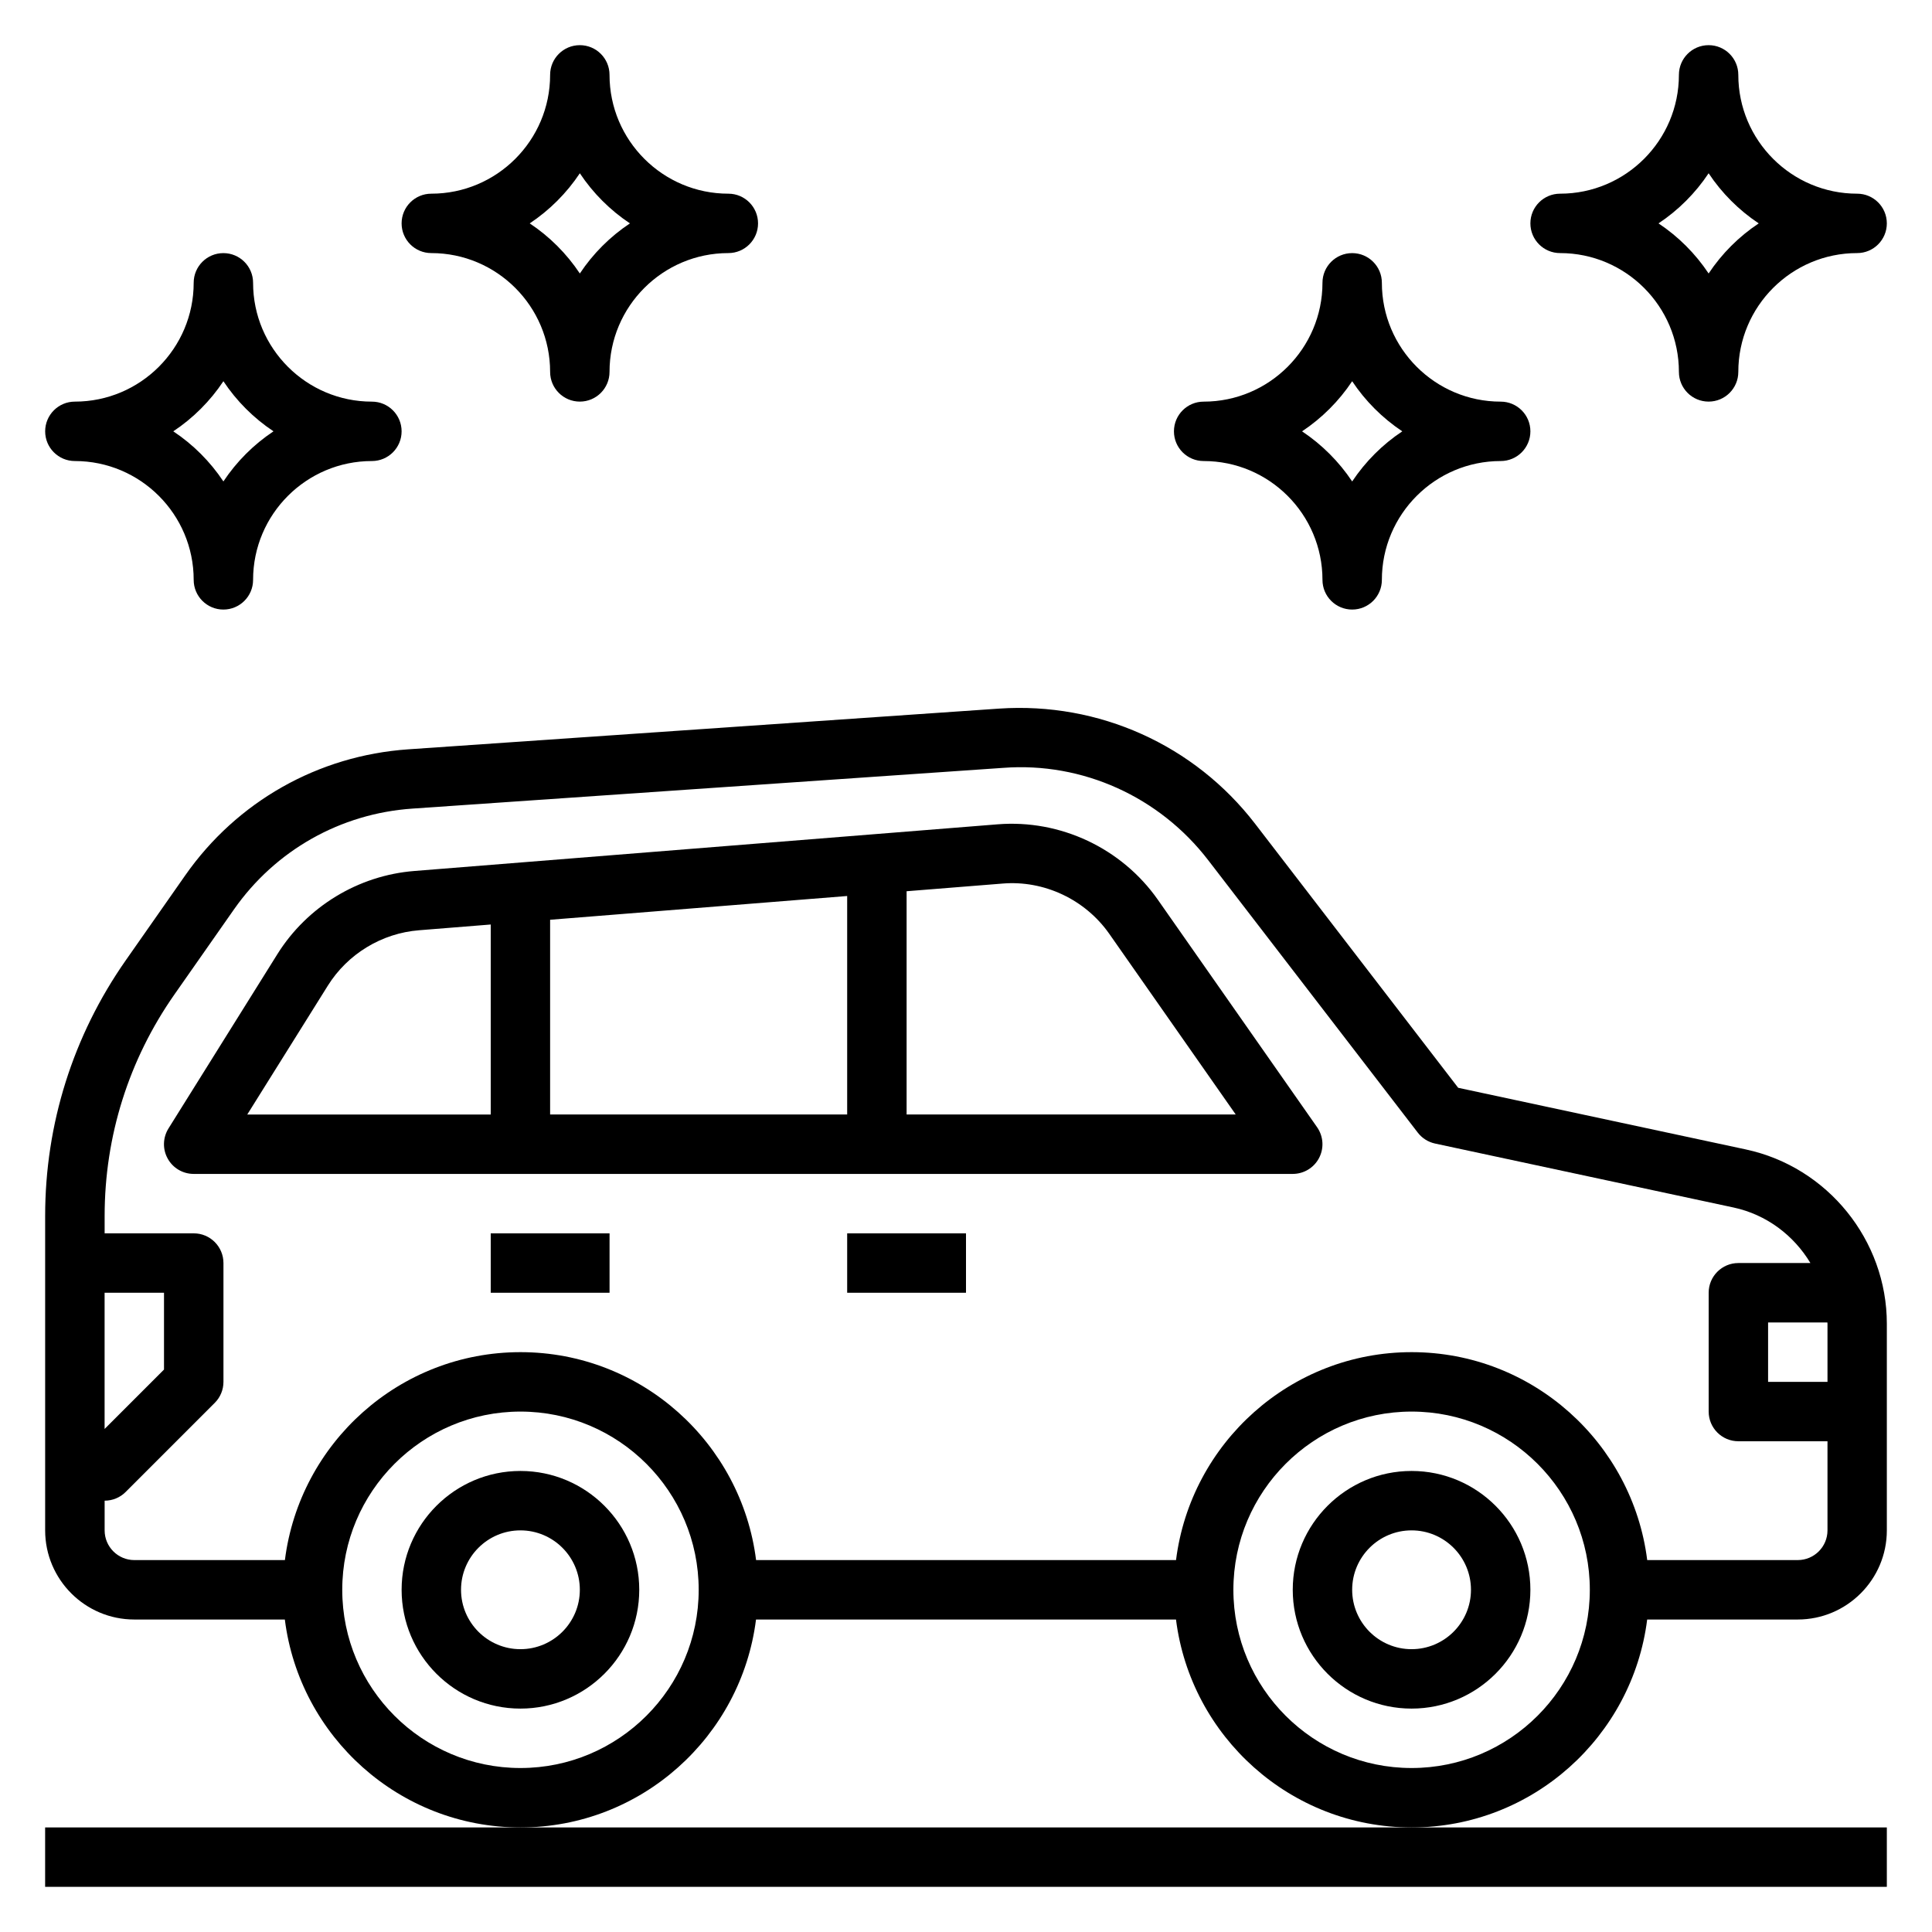
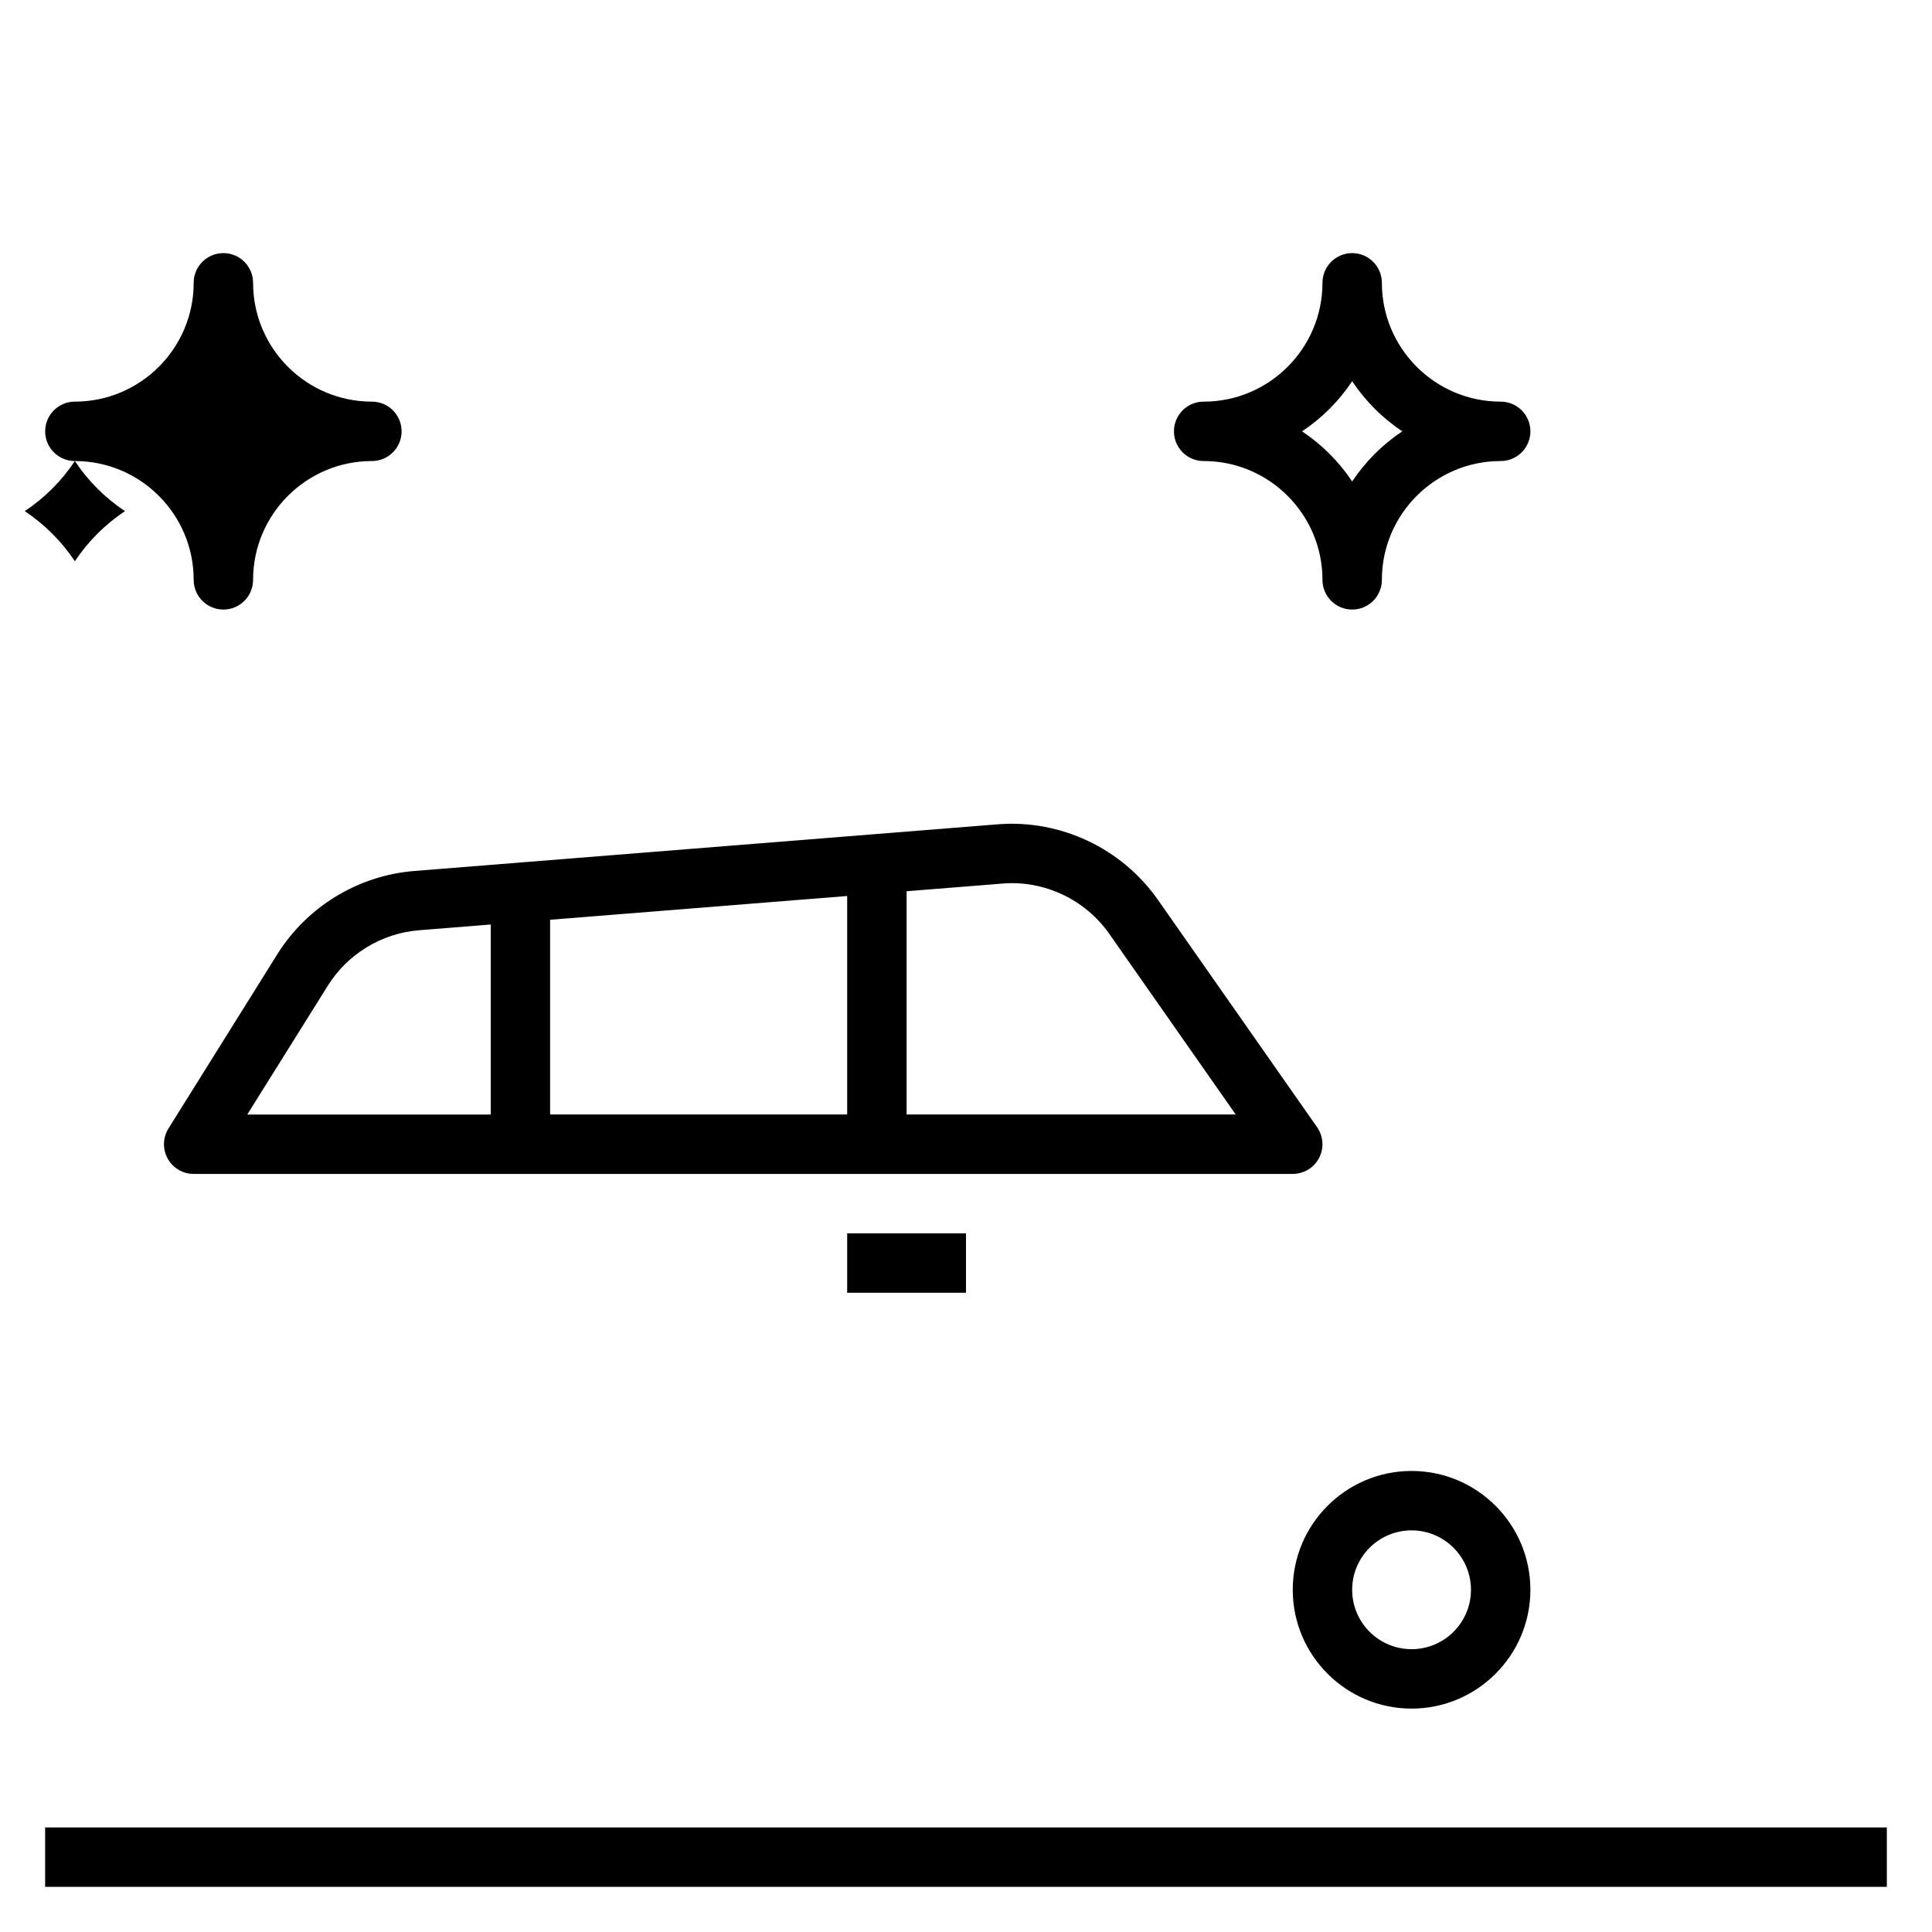
<svg xmlns="http://www.w3.org/2000/svg" fill="#000000" width="800px" height="800px" version="1.1" viewBox="144 144 512 512">
  <g>
    <path d="m155.96 628.29v15.742h488.07v-15.742z" />
    <path d="m518.08 533.82c-17.367 0-31.488 14.121-31.488 31.488s14.121 31.488 31.488 31.488 31.488-14.121 31.488-31.488-14.121-31.488-31.488-31.488zm0 47.23c-8.684 0-15.742-7.062-15.742-15.742 0-8.684 7.062-15.742 15.742-15.742 8.684 0 15.742 7.062 15.742 15.742 0.004 8.68-7.059 15.742-15.742 15.742z" />
-     <path d="m281.92 533.82c-17.367 0-31.488 14.121-31.488 31.488s14.121 31.488 31.488 31.488c17.367 0 31.488-14.121 31.488-31.488s-14.121-31.488-31.488-31.488zm0 47.23c-8.684 0-15.742-7.062-15.742-15.742 0-8.684 7.062-15.742 15.742-15.742 8.684 0 15.742 7.062 15.742 15.742 0.004 8.68-7.059 15.742-15.742 15.742z" />
-     <path d="m606.7 448.62-76.266-16.344-53.805-69.949c-16.098-20.934-41.43-32.316-67.809-30.543l-156.66 10.797c-23.844 1.652-45.375 13.824-59.07 33.395l-15.777 22.539c-13.961 19.953-21.348 43.367-21.348 67.715v83.34c0 13.02 10.598 23.617 23.617 23.617h39.902c3.898 31.016 30.379 55.105 62.434 55.105 32.055 0 58.535-24.09 62.434-55.105h111.3c3.898 31.016 30.379 55.105 62.434 55.105 32.055 0 58.535-24.09 62.434-55.105h39.895c13.02 0 23.617-10.598 23.617-23.617v-54.773c0-22.129-15.703-41.539-37.336-46.176zm-434.98 37.973h15.742v20.355l-15.742 15.742zm110.21 125.95c-26.047 0-47.23-21.184-47.23-47.23s21.184-47.23 47.23-47.23 47.23 21.184 47.23 47.23-21.184 47.23-47.23 47.23zm236.16 0c-26.047 0-47.23-21.184-47.23-47.23s21.184-47.23 47.23-47.23 47.23 21.184 47.23 47.23c0.004 26.047-21.18 47.23-47.23 47.23zm102.34-55.105h-39.902c-3.898-31.016-30.379-55.105-62.434-55.105s-58.535 24.09-62.434 55.105h-111.29c-3.898-31.016-30.379-55.105-62.434-55.105-32.055 0-58.535 24.09-62.434 55.105h-39.902c-4.336 0-7.871-3.527-7.871-7.871v-7.871c2.086 0 4.094-0.828 5.566-2.305l23.617-23.617c1.477-1.473 2.305-3.473 2.305-5.566v-31.488c0-4.352-3.527-7.871-7.871-7.871h-23.617v-4.621c0-21.105 6.391-41.398 18.5-58.688l15.777-22.539c10.957-15.648 28.184-25.395 47.254-26.711l156.64-10.801c21.012-1.574 41.367 7.684 54.254 24.426l55.57 72.242c1.141 1.48 2.762 2.504 4.59 2.898l79.098 16.949c8.738 1.875 15.973 7.398 20.363 14.711l-19.09 0.004c-4.344 0-7.871 3.519-7.871 7.871v31.488c0 4.352 3.527 7.871 7.871 7.871h23.617v23.617c0 4.348-3.535 7.871-7.875 7.871zm7.875-62.645v15.414h-15.742v-15.742h15.711c-0.004 0.109 0.031 0.219 0.031 0.328z" />
    <path d="m450.85 382.45c-9.566-13.656-25.836-21.332-42.461-19.996l-154.6 12.367c-14.84 1.18-28.402 9.43-36.289 22.051l-28.852 46.184c-1.512 2.434-1.598 5.488-0.203 7.988 1.383 2.504 4.012 4.055 6.875 4.055h291.27c2.938 0 5.629-1.629 6.984-4.234 1.355-2.606 1.148-5.738-0.535-8.148zm-82.34-1v57.906h-78.723v-51.609zm-137.64 23.773c5.25-8.414 14.297-13.918 24.191-14.695l18.988-1.523v50.352h-64.52zm153.39 34.133v-59.168l25.402-2.031c11.027-0.93 21.922 4.211 28.309 13.32l33.512 47.879z" />
    <path d="m368.51 470.85h31.488v15.742h-31.488z" />
-     <path d="m274.05 470.85h31.488v15.742h-31.488z" />
    <path d="m462.98 266.18c17.367 0 31.488 14.121 31.488 31.488 0 4.352 3.527 7.871 7.871 7.871s7.871-3.519 7.871-7.871c0-17.367 14.121-31.488 31.488-31.488 4.344 0 7.871-3.519 7.871-7.871 0-4.352-3.527-7.871-7.871-7.871-17.367 0-31.488-14.121-31.488-31.488 0-4.352-3.527-7.871-7.871-7.871s-7.871 3.519-7.871 7.871c0 17.367-14.121 31.488-31.488 31.488-4.344 0-7.871 3.519-7.871 7.871-0.004 4.352 3.523 7.871 7.871 7.871zm39.359-21.152c3.496 5.258 8.023 9.777 13.281 13.281-5.258 3.496-9.777 8.023-13.281 13.281-3.496-5.258-8.023-9.777-13.281-13.281 5.258-3.496 9.785-8.023 13.281-13.281z" />
-     <path d="m557.44 211.07c17.367 0 31.488 14.121 31.488 31.488 0 4.352 3.527 7.871 7.871 7.871s7.871-3.519 7.871-7.871c0-17.367 14.121-31.488 31.488-31.488 4.344 0 7.871-3.519 7.871-7.871 0-4.352-3.527-7.871-7.871-7.871-17.367 0-31.488-14.121-31.488-31.488 0-4.352-3.527-7.871-7.871-7.871s-7.871 3.519-7.871 7.871c0 17.367-14.121 31.488-31.488 31.488-4.344 0-7.871 3.519-7.871 7.871 0 4.352 3.527 7.871 7.871 7.871zm39.363-21.152c3.492 5.258 8.02 9.785 13.277 13.281-5.258 3.492-9.785 8.02-13.277 13.277-3.496-5.258-8.023-9.785-13.281-13.277 5.258-3.496 9.785-8.023 13.281-13.281z" />
-     <path d="m163.84 266.18c17.367 0 31.488 14.121 31.488 31.488 0 4.352 3.527 7.871 7.871 7.871s7.871-3.519 7.871-7.871c0-17.367 14.121-31.488 31.488-31.488 4.344 0 7.871-3.519 7.871-7.871 0-4.352-3.527-7.871-7.871-7.871-17.367 0-31.488-14.121-31.488-31.488 0-4.352-3.527-7.871-7.871-7.871-4.344-0.004-7.871 3.516-7.871 7.867 0 17.367-14.121 31.488-31.488 31.488-4.344 0-7.871 3.519-7.871 7.871 0 4.356 3.527 7.875 7.871 7.875zm39.363-21.152c3.492 5.258 8.02 9.785 13.277 13.277-5.258 3.496-9.785 8.023-13.277 13.281-3.496-5.258-8.023-9.785-13.281-13.281 5.258-3.492 9.785-8.02 13.281-13.277z" />
-     <path d="m258.3 211.07c17.367 0 31.488 14.121 31.488 31.488 0 4.352 3.527 7.871 7.871 7.871s7.871-3.519 7.871-7.871c0-17.367 14.121-31.488 31.488-31.488 4.344 0 7.871-3.519 7.871-7.871 0-4.352-3.527-7.871-7.871-7.871-17.367 0-31.488-14.121-31.488-31.488 0-4.352-3.527-7.871-7.871-7.871s-7.871 3.519-7.871 7.871c0 17.367-14.121 31.488-31.488 31.488-4.344 0-7.871 3.519-7.871 7.871 0 4.352 3.527 7.871 7.871 7.871zm39.363-21.152c3.492 5.258 8.02 9.785 13.277 13.281-5.258 3.492-9.785 8.02-13.277 13.277-3.496-5.258-8.023-9.785-13.281-13.277 5.258-3.496 9.785-8.023 13.281-13.281z" />
+     <path d="m163.84 266.18c17.367 0 31.488 14.121 31.488 31.488 0 4.352 3.527 7.871 7.871 7.871s7.871-3.519 7.871-7.871c0-17.367 14.121-31.488 31.488-31.488 4.344 0 7.871-3.519 7.871-7.871 0-4.352-3.527-7.871-7.871-7.871-17.367 0-31.488-14.121-31.488-31.488 0-4.352-3.527-7.871-7.871-7.871-4.344-0.004-7.871 3.516-7.871 7.867 0 17.367-14.121 31.488-31.488 31.488-4.344 0-7.871 3.519-7.871 7.871 0 4.356 3.527 7.875 7.871 7.875zc3.492 5.258 8.02 9.785 13.277 13.277-5.258 3.496-9.785 8.023-13.277 13.281-3.496-5.258-8.023-9.785-13.281-13.281 5.258-3.492 9.785-8.02 13.281-13.277z" />
  </g>
</svg>